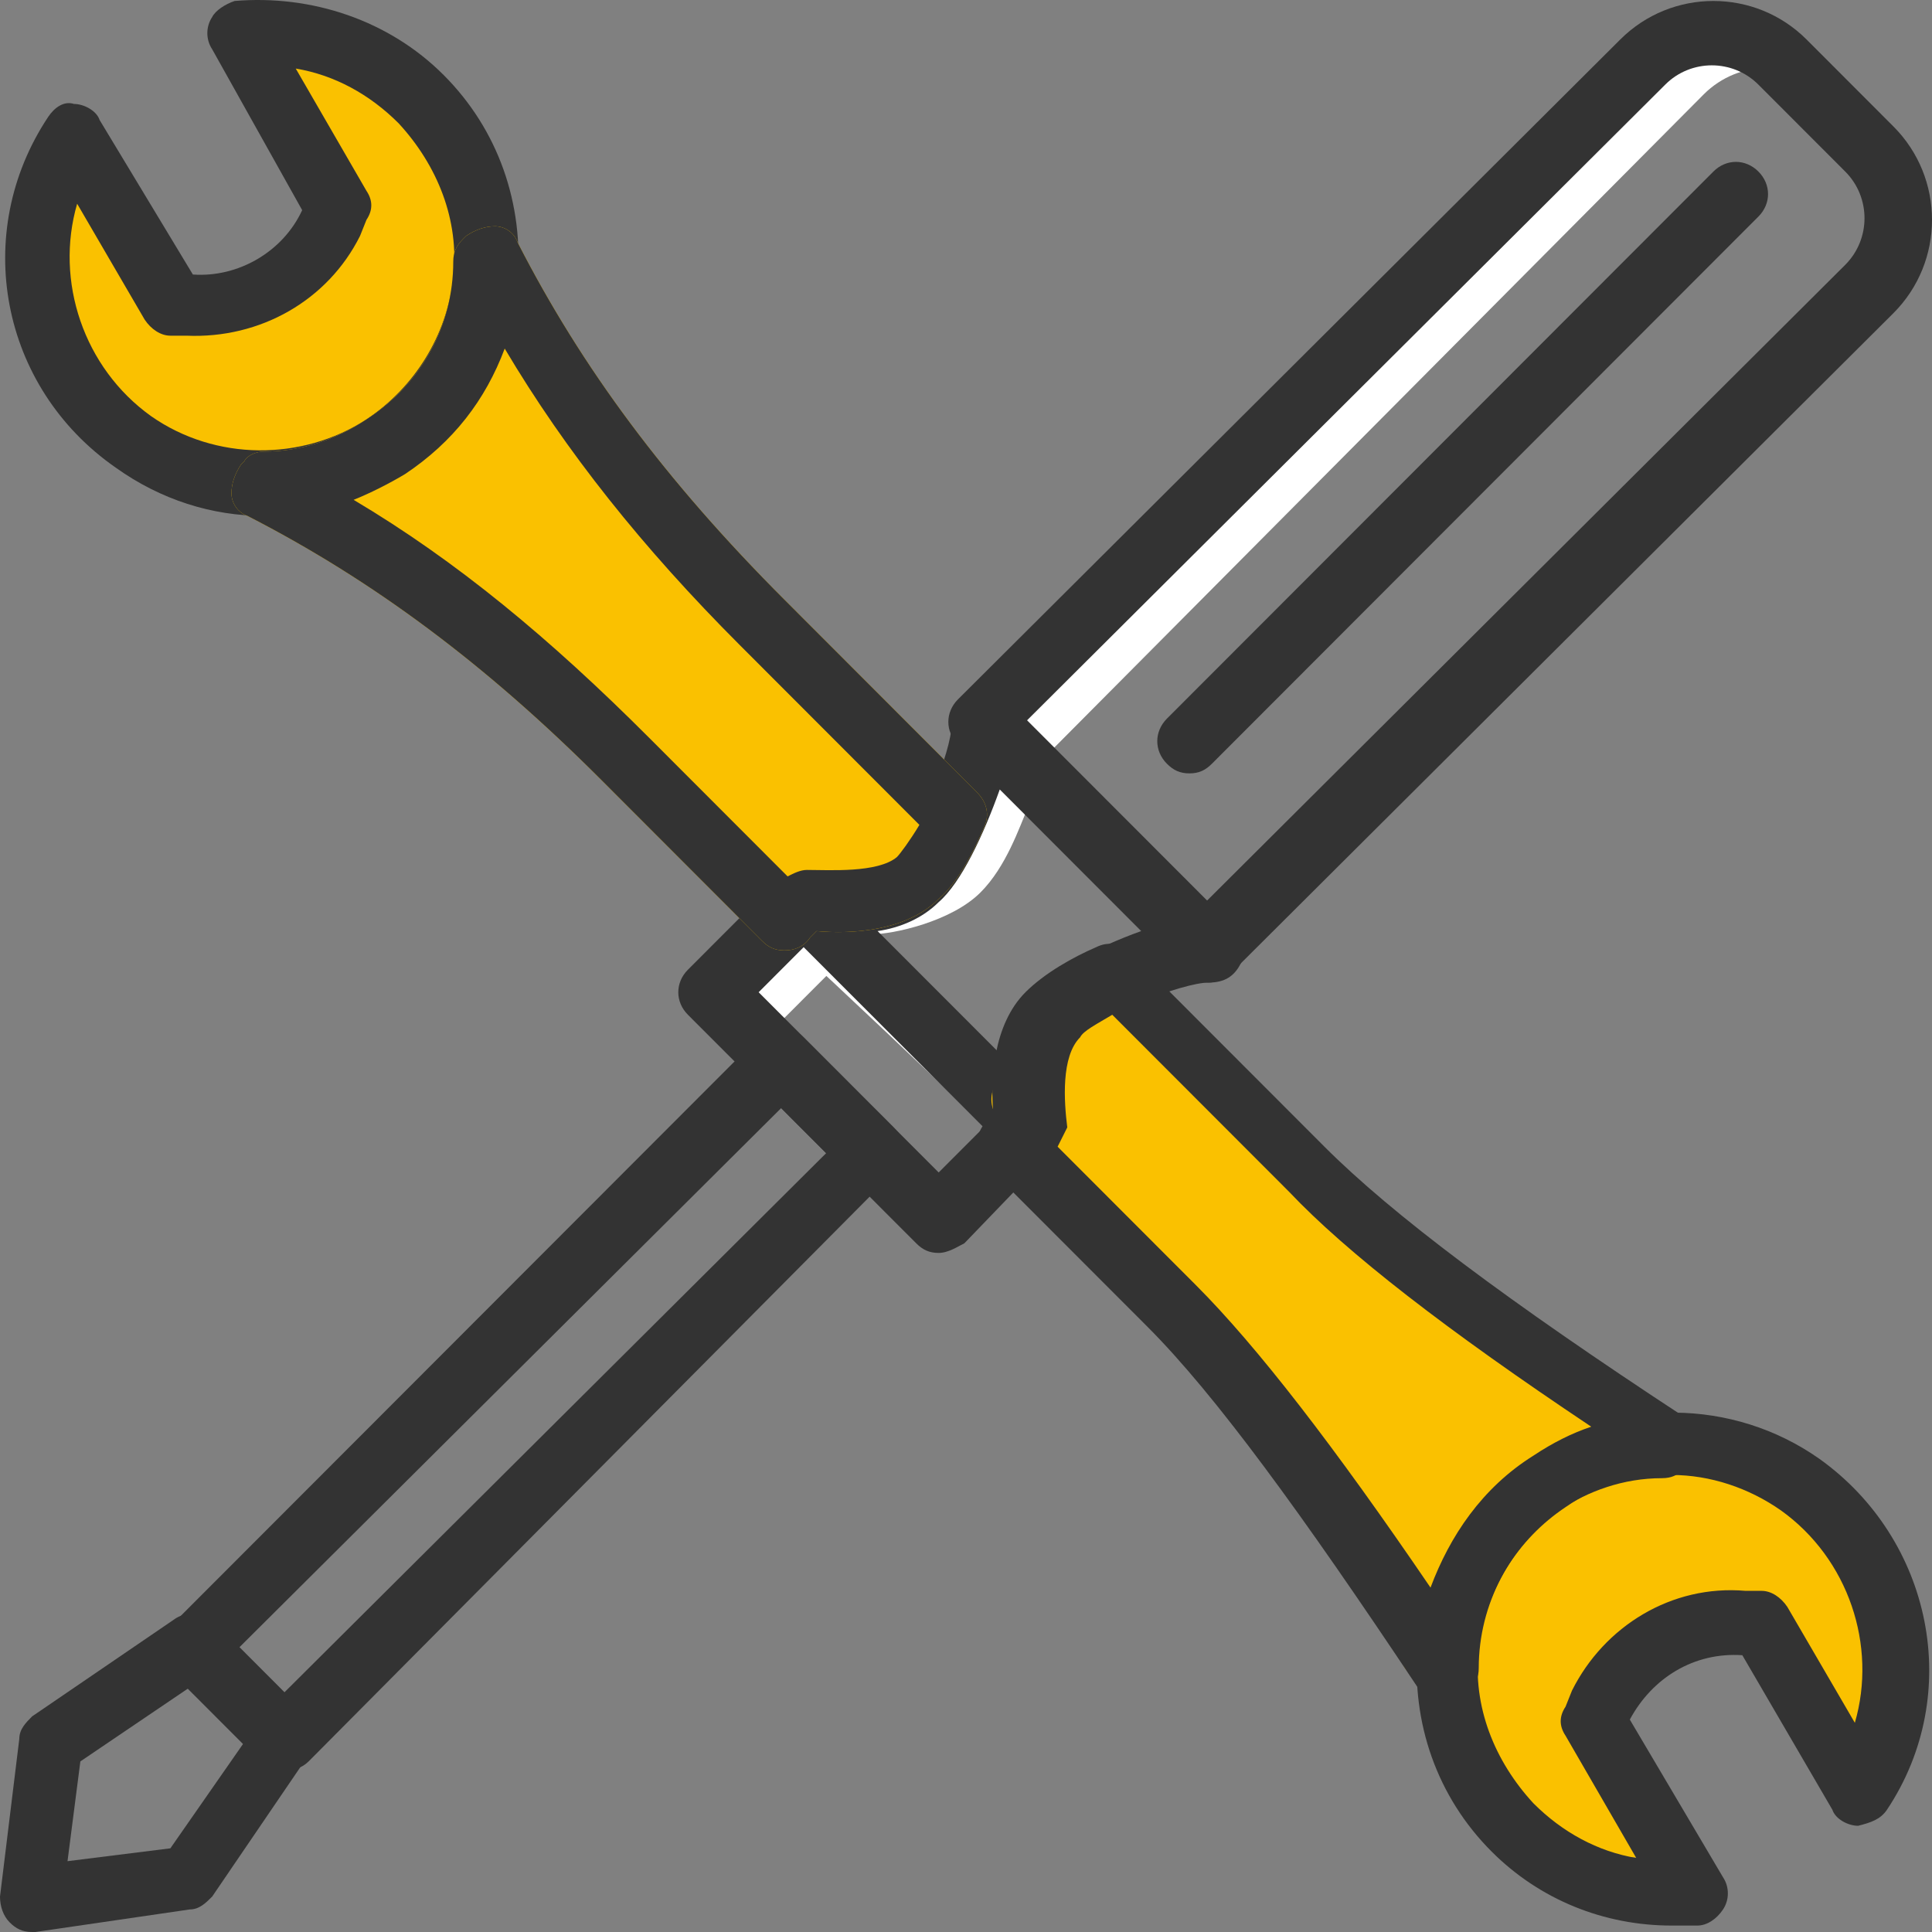
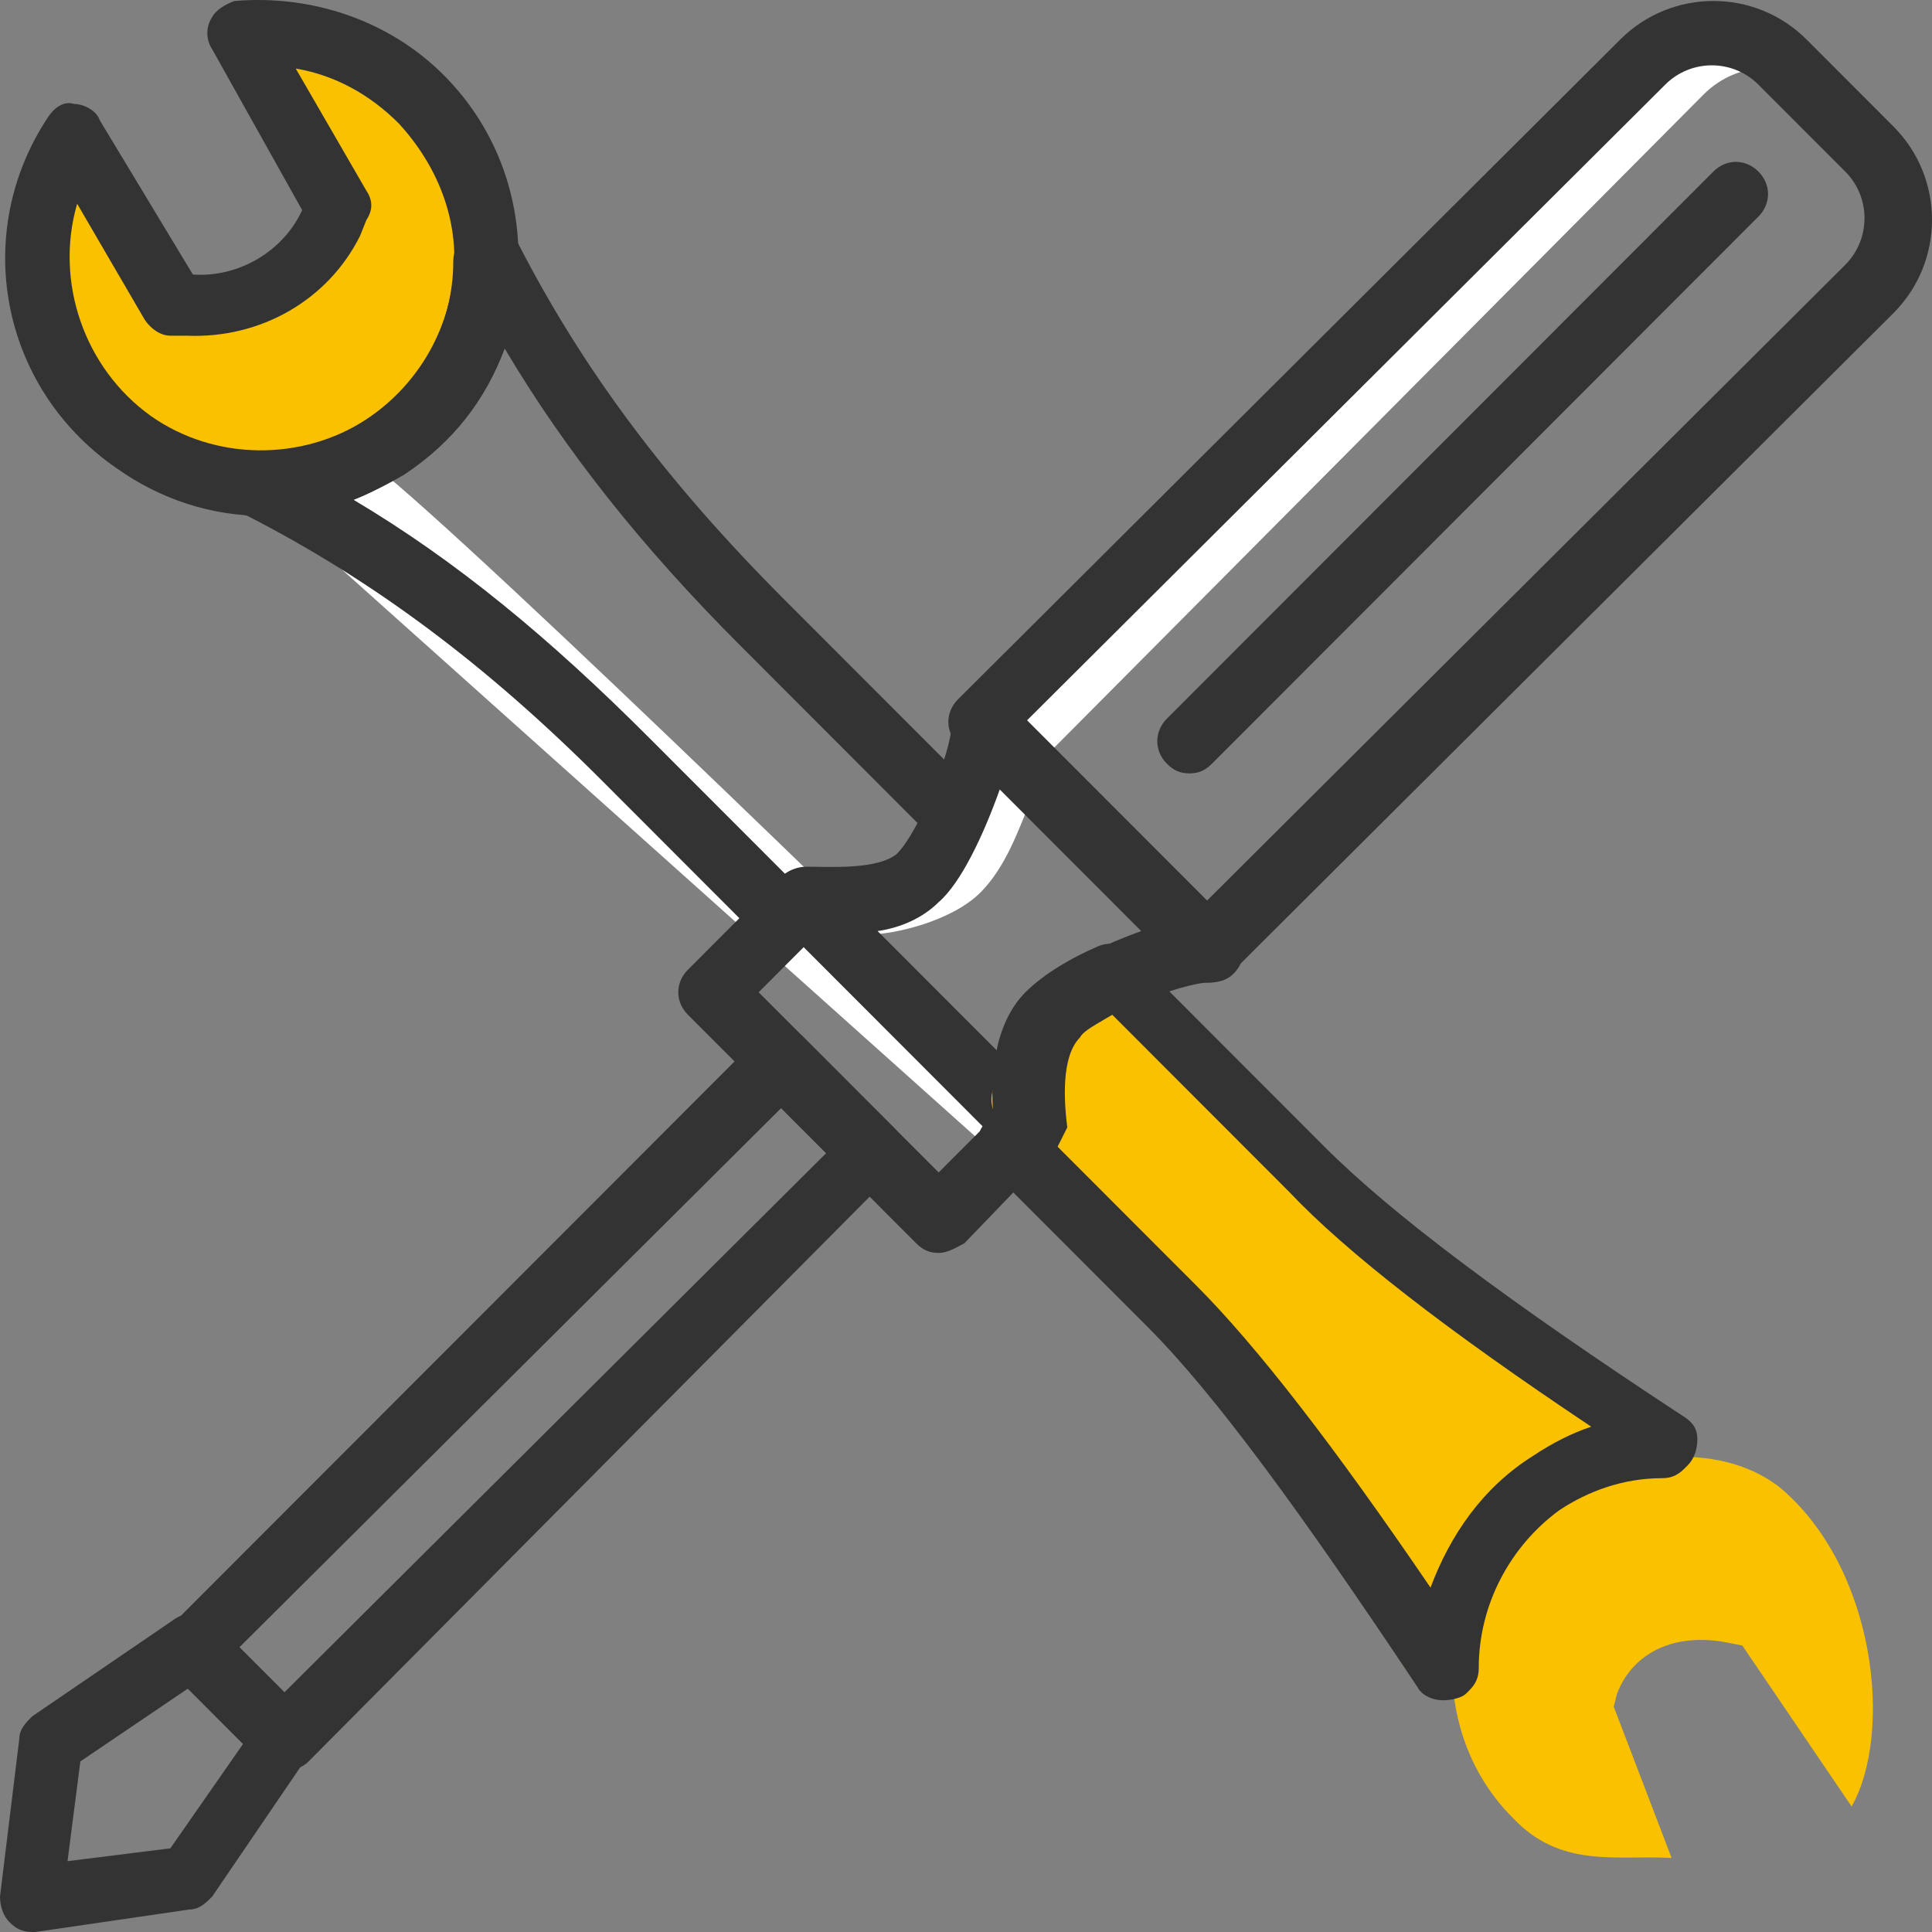
<svg xmlns="http://www.w3.org/2000/svg" width="76" height="76" viewBox="0 0 76 76" fill="none">
  <rect x="0" y="0" width="76" height="76" fill="#808080" stroke="none" />
  <path d="M8.636 15.783L6.36 9.833L6.486 9.326C7.118 7.681 8.762 6.921 10.786 7.301L11.418 7.427L15.717 13.758C17.361 10.846 16.672 4.36 12.879 1.195C10.097 -0.957 5.727 0.211 3.451 1.477C-0.216 3.503 -1.541 10.271 2.379 14.195C4.276 16.221 6.486 15.656 8.636 15.783Z" transform="translate(57.121 57.305)" fill="#FAC100" />
-   <path d="M37.431 31.651L32.12 26.333C28.326 22.535 8.473 3.165 4.426 -3.62214e-07C3.161 0.76 1.644 1.139 0.126 1.139L3.25614e-07 1.266C5.438 4.051 26.05 23.548 30.476 27.979L35.787 33.297C39.201 36.715 43.374 42.792 46.536 47.603L46.662 47.476C46.662 45.957 47.041 44.564 47.8 43.172C44.512 39.247 40.466 34.689 37.431 31.651Z" transform="translate(10.243 18.269)" fill="white" />
+   <path d="M37.431 31.651L32.12 26.333C28.326 22.535 8.473 3.165 4.426 -3.62214e-07C3.161 0.76 1.644 1.139 0.126 1.139L3.25614e-07 1.266L35.787 33.297C39.201 36.715 43.374 42.792 46.536 47.603L46.662 47.476C46.662 45.957 47.041 44.564 47.8 43.172C44.512 39.247 40.466 34.689 37.431 31.651Z" transform="translate(10.243 18.269)" fill="white" />
  <path d="M7.571 0L10.859 6.837L10.606 7.343C10.1 8.989 8.33 9.748 6.306 9.242L5.674 9.115L1.375 2.785C-0.269 5.697 -1.081 10.891 2.713 14.056C5.495 16.209 11.365 16.332 13.641 15.066C17.308 13.04 18.133 5.481 14.213 1.556C12.316 -0.343 9.721 0.253 7.571 0Z" transform="translate(1.787 2.444)" fill="#FAC100" />
-   <path d="M3.541 -7.06317e-07L-9.58753e-07 3.672L1.897 5.571L5.438 2.026L3.541 -7.06317e-07Z" transform="translate(27.82 35.613)" fill="white" />
  <path d="M5.564 5.95C6.576 4.937 7.082 3.418 7.461 2.532L9.358 4.431L4.932 9.23645e-07C5.058 1.393 5.058 3.418 4.047 4.431C3.035 5.444 1.391 6.71 1.80897e-07 6.33L1.265 7.596C2.15 7.596 4.426 7.09 5.564 5.95Z" transform="translate(33.005 29.157)" fill="white" />
  <path d="M1.897 29.973L29.085 2.627C30.476 1.234 32.752 1.234 34.143 2.627L32.752 1.234C31.108 -0.411 28.326 -0.411 26.682 1.234L0 27.948L4.426 32.379L1.897 29.973Z" transform="translate(37.937 1.083)" fill="white" />
  <path d="M1.264 5.064C0.885 5.064 0.632 4.938 0.379 4.684C-0.126 4.178 -0.126 3.418 0.379 2.912L2.909 0.38C3.414 -0.127 4.173 -0.127 4.679 0.38C5.185 0.886 5.185 1.646 4.679 2.152L2.15 4.684C1.897 4.938 1.644 5.064 1.264 5.064Z" transform="translate(51.215 55.49)" fill="black" />
  <path d="M10.166 20.294C8.143 20.294 6.12 19.662 4.349 18.395C-0.203 15.23 -1.341 9.154 1.694 4.596C1.947 4.216 2.326 3.963 2.706 4.089C3.085 4.089 3.591 4.343 3.717 4.723L7.384 10.799C9.155 10.926 10.925 9.913 11.684 8.267L8.143 1.937C7.89 1.557 7.89 1.051 8.143 0.671C8.27 0.418 8.649 0.165 9.028 0.038C12.063 -0.215 15.098 0.798 17.248 2.95C19.398 5.102 20.409 8.014 20.157 11.053C19.904 14.091 18.26 16.75 15.73 18.522C14.087 19.788 12.063 20.294 10.166 20.294ZM2.832 8.014C1.947 11.053 3.085 14.471 5.74 16.37C8.27 18.142 11.684 18.142 14.213 16.497C16.11 15.23 17.374 13.205 17.627 10.926C17.88 8.647 16.995 6.495 15.477 4.849C14.339 3.71 12.948 2.95 11.431 2.697L14.213 7.508C14.466 7.888 14.466 8.267 14.213 8.647L13.96 9.28C12.695 11.812 10.04 13.331 7.131 13.205H6.499C6.12 13.205 5.74 12.952 5.487 12.572L2.832 8.014Z" transform="translate(0.203)" fill="#333333" />
-   <path d="M10.028 20.178C7.373 20.178 4.843 19.165 2.947 17.266C0.797 15.114 -0.215 12.202 0.038 9.163C0.291 6.125 1.935 3.466 4.464 1.694C7.878 -0.585 12.431 -0.585 15.845 1.82C20.271 4.985 21.536 11.062 18.501 15.62C18.248 16 17.868 16.126 17.363 16.253C16.983 16.253 16.477 16 16.351 15.62L12.81 9.543C10.913 9.416 9.269 10.429 8.384 12.075L12.051 18.279C12.304 18.658 12.304 19.165 12.051 19.544C11.798 19.924 11.419 20.178 11.04 20.178C10.787 20.178 10.408 20.178 10.028 20.178ZM10.028 2.453C8.511 2.453 7.12 2.833 5.855 3.719C3.958 4.985 2.694 7.011 2.441 9.29C2.188 11.569 3.073 13.721 4.591 15.367C5.729 16.506 7.12 17.266 8.637 17.519L5.855 12.708C5.602 12.328 5.602 11.949 5.855 11.569L6.108 10.936C7.373 8.404 10.028 6.758 12.937 7.011H13.569C13.948 7.011 14.328 7.264 14.581 7.644L17.236 12.202C18.122 9.163 16.983 5.745 14.328 3.846C13.063 2.96 11.546 2.453 10.028 2.453Z" transform="translate(55.729 55.569)" fill="#333333" />
  <path d="M1.264 4.558C0.885 4.558 0.632 4.431 0.379 4.178C-0.126 3.671 -0.126 2.912 0.379 2.405L2.403 0.38C2.908 -0.127 3.667 -0.127 4.173 0.38C4.679 0.886 4.679 1.646 4.173 2.152L2.15 4.178C1.897 4.431 1.644 4.558 1.264 4.558Z" transform="translate(48.18 51.945)" fill="black" />
  <path d="M10.243 38.614C9.864 38.614 9.611 38.487 9.358 38.234L0.379 29.245C-0.126 28.739 -0.126 27.979 0.379 27.473L26.429 1.519C28.453 -0.506 31.741 -0.506 33.764 1.519L37.178 4.937C39.201 6.963 39.201 10.255 37.178 12.28L11.128 38.234C10.875 38.487 10.496 38.614 10.243 38.614ZM3.035 28.359L10.117 35.449L35.281 10.381C36.293 9.368 36.293 7.723 35.281 6.71L31.867 3.292C30.855 2.279 29.211 2.279 28.2 3.292L3.035 28.359Z" transform="translate(37.305 0.038)" fill="#333333" />
  <path d="M10.243 15.066C9.864 15.066 9.611 14.939 9.358 14.686L0.379 5.697C-0.126 5.191 -0.126 4.431 0.379 3.925L3.92 0.38C4.173 0.127 4.426 2.7166e-07 4.805 2.7166e-07C5.185 2.7166e-07 5.438 0.127 5.69 0.38L14.669 9.369C15.175 9.875 15.175 10.635 14.669 11.141L11.255 14.686C11.002 14.812 10.622 15.066 10.243 15.066ZM3.161 4.811L10.243 11.901L12.014 10.128L4.932 3.038L3.161 4.811Z" transform="translate(26.682 34.221)" fill="#333333" />
  <path d="M10.248 18.489C9.869 18.489 9.616 18.363 9.363 18.109L0.384 9.12C0.005 8.741 -0.121 8.234 0.132 7.728C0.384 7.221 0.89 6.968 1.396 6.968C2.281 6.968 4.178 7.095 4.937 6.462C5.822 5.576 7.087 2.41 7.087 1.398C7.087 0.891 7.34 0.385 7.845 0.132C8.351 -0.122 8.857 0.005 9.236 0.385L18.215 9.374C18.594 9.754 18.721 10.26 18.468 10.767C18.215 11.273 17.835 11.526 17.203 11.526C16.192 11.526 12.904 12.792 12.145 13.678C11.386 14.438 11.513 16.211 11.639 17.223C11.639 17.73 11.386 18.236 10.88 18.489C10.501 18.489 10.374 18.489 10.248 18.489ZM4.178 9.5L8.984 14.311C9.11 13.425 9.489 12.539 10.122 11.906C10.88 11.146 12.777 10.133 14.548 9.5L8.984 3.93C8.351 5.702 7.466 7.601 6.581 8.361C5.949 8.994 5.063 9.374 4.178 9.5Z" transform="translate(30.344 27.126)" fill="#333333" />
  <path d="M1.265 12.51C0.885 12.51 0.632 12.383 0.379 12.13C0.126 11.877 0 11.497 0 11.117L0.759 4.914C0.759 4.534 1.012 4.281 1.265 4.027L6.829 0.229C7.334 -0.15 7.967 -0.024 8.473 0.356L12.013 3.901C12.393 4.281 12.519 5.04 12.14 5.547L8.346 11.117C8.093 11.37 7.84 11.623 7.461 11.623L1.391 12.51C1.391 12.51 1.391 12.51 1.265 12.51ZM3.161 5.8L2.656 9.724L6.702 9.218L9.611 5.04L7.461 2.888L3.161 5.8Z" transform="translate(0 63.49)" fill="#333333" />
  <path d="M4.805 29.245C4.426 29.245 4.173 29.119 3.92 28.865L0.379 25.32C0.126 25.067 -2.71345e-08 24.687 -2.71345e-08 24.434C-2.71345e-08 24.055 0.126 23.801 0.379 23.548L23.521 0.38C24.027 -0.127 24.785 -0.127 25.291 0.38L28.832 3.925C29.085 4.178 29.211 4.431 29.211 4.811C29.211 5.191 29.085 5.444 28.832 5.697L5.817 28.865C5.564 29.119 5.185 29.245 4.805 29.245ZM3.035 24.434L4.805 26.207L26.176 4.937L24.406 3.165L3.035 24.434Z" transform="translate(6.323 40.425)" fill="#333333" />
  <path d="M1.264 24.055C0.885 24.055 0.632 23.928 0.379 23.675C-0.126 23.168 -0.126 22.409 0.379 21.902L21.877 0.38C22.383 -0.127 23.141 -0.127 23.647 0.38C24.153 0.886 24.153 1.646 23.647 2.152L2.15 23.675C1.897 23.928 1.644 24.055 1.264 24.055Z" transform="translate(45.524 6.368)" fill="#333333" />
  <path d="M20.805 27.096C20.474 27.096 20.252 26.971 20.031 26.722L14.5 20.5C10.518 16.02 4.867 13.689 0.553 11.2C0.221 11.075 0 10.702 0 10.329C0 9.955 0.111 9.582 0.332 9.209L0.442 9.084C0.553 8.835 0.885 8.711 1.106 8.711C2.434 8.711 3.65 8.213 4.646 7.467C6.527 6.098 7.633 3.858 7.633 1.369C7.633 0.995 7.743 0.747 7.965 0.498L8.075 0.373C8.407 0.124 8.739 0 9.071 0C9.403 0 9.734 0.249 9.845 0.622C12.057 5.476 14.934 9.831 19.026 14.436L25.664 21.902C25.995 22.276 26.106 22.774 25.885 23.271C25.553 24.142 25 25.387 24.336 26.009C23.23 27.254 23.128 26.474 21.911 26.349L21.69 26.598C21.469 26.971 21.137 27.096 20.805 27.096Z" transform="translate(65 66) rotate(180)" fill="#FAC100" />
  <path d="M18.336 29.757C17.83 29.757 17.451 29.504 17.325 29.251C12.772 22.414 9.358 17.73 6.702 15.071L0.379 8.741C-0.126 8.235 -0.126 7.475 0.379 6.968L0.632 6.715C0.506 5.323 0.632 3.17 1.897 1.904C2.656 1.145 3.794 0.512 4.679 0.132C5.185 -0.122 5.69 0.005 6.07 0.385L13.657 7.981C16.313 10.64 20.865 14.058 27.82 18.616C28.2 18.869 28.326 19.122 28.326 19.502C28.326 19.882 28.2 20.262 27.947 20.515L27.82 20.641C27.567 20.895 27.314 21.021 26.935 21.021C25.418 21.021 24.027 21.528 22.888 22.287C20.992 23.68 19.727 25.959 19.727 28.491C19.727 28.87 19.601 29.124 19.348 29.377L19.221 29.503C19.095 29.63 18.716 29.757 18.336 29.757ZM3.161 7.981L8.599 13.425C11.002 15.831 14.037 19.755 17.83 25.326C18.589 23.3 19.854 21.401 21.877 20.135C22.636 19.629 23.394 19.249 24.153 18.996C18.463 15.197 14.543 12.159 12.266 9.754L5.311 2.791C4.679 3.17 4.173 3.424 4.047 3.677C3.288 4.436 3.414 6.209 3.541 7.222C3.414 7.475 3.288 7.728 3.161 7.981Z" transform="translate(38.443 37.127)" fill="#333333" />
-   <path d="M21.75 28.485C21.371 28.485 21.118 28.359 20.865 28.105L14.543 21.775C9.99 17.218 5.564 13.926 0.632 11.394C0.253 11.267 0 10.888 0 10.508C0 10.128 0.126 9.748 0.379 9.368L0.506 9.242C0.632 8.989 1.012 8.862 1.265 8.862C2.782 8.862 4.173 8.356 5.311 7.596C7.461 6.203 8.725 3.924 8.725 1.393C8.725 1.013 8.852 0.759 9.105 0.506L9.231 0.38C9.611 0.127 9.99 0 10.369 0C10.749 0 11.128 0.253 11.255 0.633C13.784 5.571 17.071 10.002 21.75 14.686L29.338 22.282C29.717 22.662 29.843 23.168 29.591 23.675C29.211 24.561 28.579 25.827 27.82 26.46C26.556 27.726 24.406 27.853 23.015 27.726L22.762 27.979C22.509 28.359 22.13 28.485 21.75 28.485Z" transform="translate(9.105 8.901)" fill="#FAC100" />
  <path d="M21.75 28.485C21.371 28.485 21.118 28.359 20.865 28.105L14.543 21.775C9.99 17.218 5.564 13.926 0.632 11.394C0.253 11.267 -1.22105e-07 10.888 -1.22105e-07 10.508C-1.22105e-07 10.128 0.126 9.748 0.379 9.368L0.506 9.242C0.632 8.989 1.012 8.862 1.265 8.862C2.782 8.862 4.173 8.356 5.311 7.596C7.461 6.203 8.725 3.924 8.725 1.393C8.725 1.013 8.852 0.759 9.105 0.506L9.231 0.38C9.611 0.127 9.99 1.3583e-07 10.369 1.3583e-07C10.749 1.3583e-07 11.128 0.253 11.255 0.633C13.784 5.571 17.071 10.002 21.75 14.686L29.338 22.282C29.717 22.662 29.843 23.168 29.591 23.675C29.211 24.561 28.579 25.827 27.82 26.46C26.556 27.726 24.406 27.853 23.015 27.726L22.762 27.979C22.509 28.359 22.13 28.485 21.75 28.485ZM4.806 10.761C8.852 13.166 12.519 16.205 16.439 20.13L21.877 25.574C22.13 25.447 22.383 25.32 22.636 25.32C23.521 25.32 25.418 25.447 26.177 24.814C26.303 24.687 26.682 24.181 27.062 23.548L19.98 16.458C16.186 12.66 13.152 8.862 10.749 4.811C9.99 6.836 8.726 8.482 6.829 9.748C6.196 10.128 5.438 10.508 4.806 10.761Z" transform="translate(9.105 8.901)" fill="#333333" />
</svg>